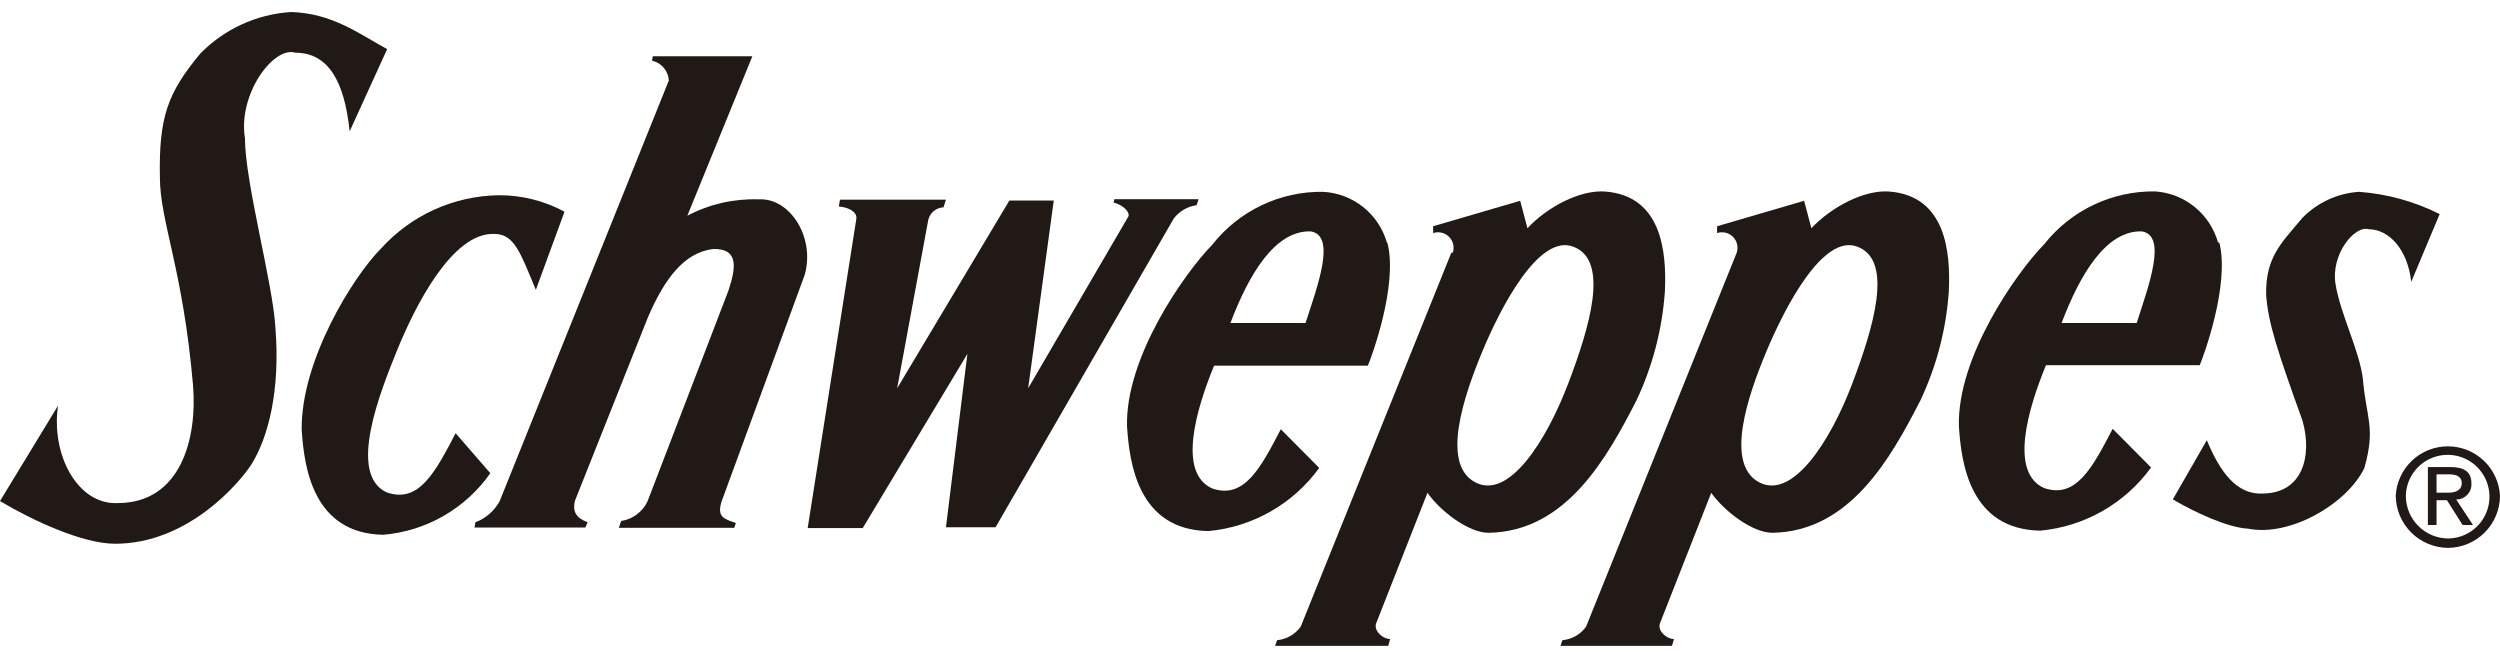
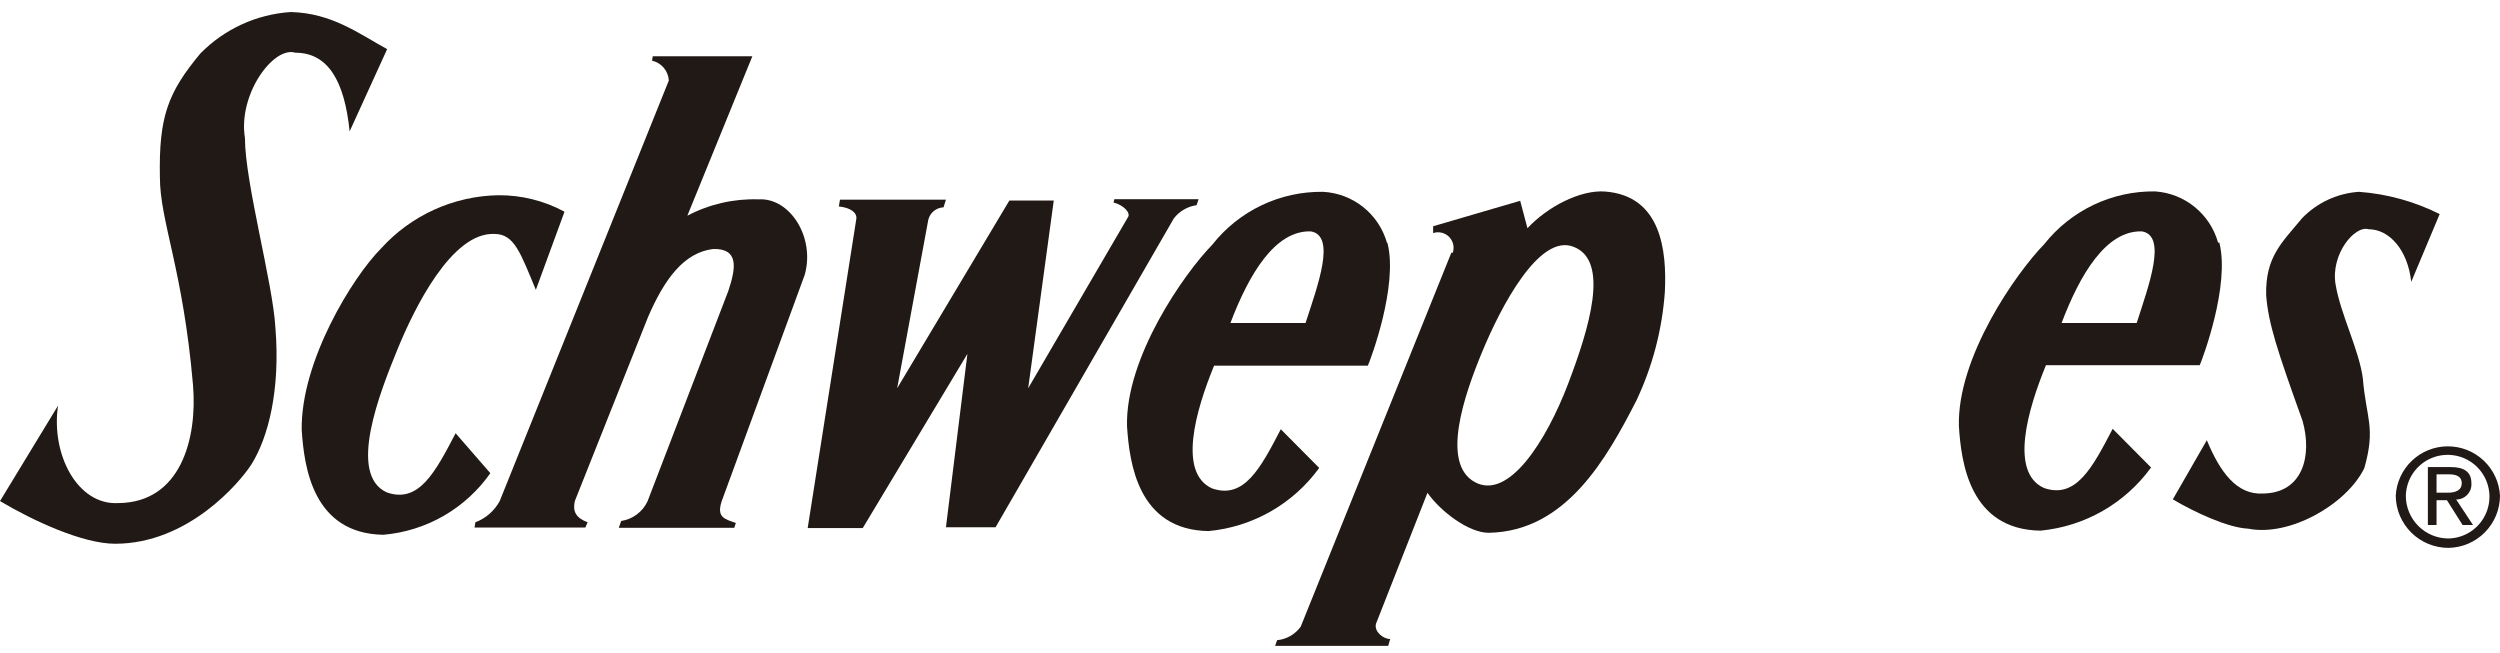
<svg xmlns="http://www.w3.org/2000/svg" width="180" height="47" viewBox="0 0 180 47" fill="none">
  <g clip-path="url(#clip0_288_351)">
    <path fill-rule="evenodd" clip-rule="evenodd" d="M27.878 3.539C25.83 2.422 23.915 0.948 20.945 0.866C18.475 1.024 16.152 2.089 14.421 3.856C12.085 6.673 11.43 8.404 11.512 12.746C11.512 15.942 13.181 19.393 13.898 27.74C14.216 31.591 13.007 36.19 8.521 36.221C5.582 36.395 3.656 32.718 4.179 29.205L0 36.077C2.366 37.49 5.961 39.15 8.286 39.15C13.529 39.15 17.237 34.776 18.097 33.445C19.306 31.52 20.197 28.099 19.828 23.582C19.654 20.417 17.636 13.135 17.636 9.94C17.124 6.806 19.685 3.303 21.262 3.795C23.628 3.795 24.806 5.843 25.174 9.459L27.878 3.529V3.539Z" fill="#211915" />
    <path fill-rule="evenodd" clip-rule="evenodd" d="M175.647 15.409C173.838 14.503 171.869 13.96 169.85 13.811C168.297 13.912 166.837 14.588 165.754 15.706C164.279 17.488 163.111 18.492 163.162 21.237C163.316 23.285 163.972 25.262 165.784 30.301C166.501 32.841 165.784 35.514 162.917 35.534C161.053 35.637 159.844 33.998 158.892 31.694L156.444 35.954C157.939 36.845 160.397 38.002 161.872 38.064C164.842 38.658 168.939 36.333 170.229 33.711C171.069 30.762 170.362 30.127 170.127 27.269C169.871 25.221 168.519 22.64 168.16 20.469C167.802 18.297 169.543 16.208 170.537 16.505C172.032 16.505 173.363 18 173.609 20.294L175.658 15.409H175.647Z" fill="#211915" />
    <path fill-rule="evenodd" clip-rule="evenodd" d="M48.157 5.813C48.141 5.473 48.014 5.148 47.796 4.887C47.577 4.626 47.28 4.444 46.948 4.368L46.999 4.051H54.169L49.488 15.532C51.064 14.701 52.829 14.295 54.609 14.354C56.873 14.211 58.706 17.089 57.938 19.793L51.957 36.098C51.588 37.255 52.161 37.368 52.981 37.654L52.868 38.003H44.552L44.726 37.511C45.133 37.449 45.52 37.288 45.85 37.041C46.181 36.795 46.445 36.471 46.621 36.098L52.438 20.95C53.011 19.25 53.186 17.877 51.342 17.929C49.242 18.185 47.839 20.09 46.651 22.845L41.387 36.077C41.223 36.804 41.449 37.286 42.309 37.603L42.145 37.982H34.166L34.228 37.603C34.977 37.323 35.599 36.781 35.979 36.077L48.157 5.792V5.813Z" fill="#211915" />
    <path fill-rule="evenodd" clip-rule="evenodd" d="M40.629 15.235C39.169 14.449 37.535 14.044 35.877 14.057C34.286 14.084 32.717 14.437 31.267 15.094C29.817 15.751 28.517 16.698 27.448 17.877C25.4 19.926 21.641 26.02 21.723 30.966C21.897 33.578 22.501 38.412 27.592 38.504C29.123 38.374 30.608 37.91 31.94 37.144C33.273 36.377 34.421 35.328 35.304 34.07L32.805 31.192C31.33 34.019 30.152 36.261 27.848 35.452C25 34.162 27.366 28.232 28.595 25.21C29.824 22.189 32.518 16.72 35.59 16.843C37.035 16.843 37.465 18.195 38.581 20.868L40.629 15.286V15.235Z" fill="#211915" />
    <path fill-rule="evenodd" clip-rule="evenodd" d="M88.592 23.254C89.913 19.772 91.787 16.577 94.379 16.659C96.222 16.976 94.87 20.571 94 23.254H88.592ZM99.858 17.468C99.567 16.456 98.968 15.559 98.144 14.904C97.319 14.248 96.311 13.866 95.259 13.811C93.729 13.79 92.213 14.122 90.832 14.781C89.45 15.44 88.238 16.408 87.291 17.611C85.243 19.711 81.013 25.753 81.146 30.7C81.32 33.322 81.924 38.156 87.015 38.238C88.59 38.09 90.115 37.608 91.489 36.824C92.864 36.04 94.055 34.972 94.983 33.691L92.218 30.905C90.753 33.721 89.575 35.964 87.271 35.166C84.792 34.039 86.093 29.553 87.414 26.327H98.486C98.69 25.866 100.677 20.581 99.899 17.498L99.858 17.468Z" fill="#211915" />
    <path fill-rule="evenodd" clip-rule="evenodd" d="M148.435 23.254C149.756 19.772 151.63 16.577 154.221 16.659C156.055 16.976 154.703 20.571 153.842 23.254H148.435ZM159.701 17.468C159.419 16.459 158.831 15.563 158.019 14.902C157.206 14.242 156.209 13.85 155.164 13.781C153.632 13.761 152.116 14.093 150.732 14.752C149.349 15.411 148.136 16.378 147.185 17.58C145.137 19.68 140.917 25.723 141.04 30.669C141.204 33.291 141.808 38.126 146.909 38.207C148.484 38.058 150.009 37.576 151.383 36.792C152.756 36.008 153.948 34.94 154.877 33.66L152.112 30.874C150.647 33.691 149.469 35.934 147.165 35.135C144.686 34.008 145.987 29.522 147.308 26.296H158.38C158.584 25.835 160.571 20.55 159.793 17.468H159.701Z" fill="#211915" />
    <path fill-rule="evenodd" clip-rule="evenodd" d="M60.519 14.375H68.108L67.934 14.928C67.679 14.938 67.435 15.03 67.237 15.191C67.04 15.351 66.9 15.572 66.838 15.819L64.595 27.955L72.676 14.436H75.871L74.028 27.955L81.197 15.665C81.453 15.358 80.931 14.774 80.173 14.579L80.234 14.344H86.297L86.154 14.774C85.504 14.864 84.915 15.206 84.515 15.727L71.682 37.962H68.108L69.654 25.477L62.116 38.023H58.153L61.656 15.757C61.717 15.327 61.256 14.948 60.396 14.866L60.478 14.375H60.519Z" fill="#211915" />
    <path fill-rule="evenodd" clip-rule="evenodd" d="M104.6 18.195C104.666 17.998 104.675 17.787 104.628 17.584C104.58 17.382 104.477 17.197 104.331 17.051C104.184 16.904 103.999 16.801 103.797 16.753C103.595 16.706 103.383 16.715 103.186 16.782V16.29L109.454 14.457L109.977 16.433C111.38 14.918 113.766 13.648 115.579 13.791C119.614 14.108 120.014 18.052 119.87 21.011C119.678 23.724 118.983 26.377 117.822 28.836C115.692 32.984 112.762 38.269 107.181 38.361C105.767 38.361 103.76 36.866 102.777 35.483L99.069 44.916C98.926 45.489 99.612 46.012 100.093 46.012L99.95 46.503H91.808L91.951 46.094C92.287 46.062 92.613 45.958 92.906 45.791C93.199 45.623 93.453 45.394 93.651 45.121L104.497 18.195H104.6ZM113.336 17.785C115.876 18.809 114.462 23.541 112.906 27.628C111.349 31.714 108.625 36.057 106.177 34.705C103.729 33.353 105.429 28.437 106.72 25.323C108.01 22.21 110.816 16.72 113.336 17.785Z" fill="#211915" />
-     <path fill-rule="evenodd" clip-rule="evenodd" d="M125.043 18.195C125.109 17.998 125.118 17.787 125.071 17.584C125.023 17.382 124.92 17.197 124.774 17.051C124.627 16.904 124.442 16.801 124.24 16.753C124.038 16.706 123.826 16.715 123.629 16.782V16.29L129.897 14.457L130.42 16.433C131.833 14.918 134.219 13.648 136.032 13.791C140.057 14.108 140.457 18.052 140.313 21.011C140.122 23.724 139.427 26.378 138.265 28.836C136.135 32.984 133.195 38.269 127.613 38.361C126.21 38.361 124.193 36.866 123.209 35.483L119.502 44.916C119.358 45.489 120.045 46.012 120.526 46.012L120.383 46.503H112.353L112.496 46.094C112.833 46.063 113.159 45.96 113.452 45.792C113.746 45.624 114 45.395 114.197 45.121L125.043 18.195ZM133.789 17.785C136.319 18.809 134.906 23.541 133.359 27.628C131.812 31.714 129.068 36.057 126.62 34.705C124.172 33.353 125.872 28.437 127.173 25.323C128.474 22.21 131.27 16.72 133.789 17.785Z" fill="#211915" />
    <path fill-rule="evenodd" clip-rule="evenodd" d="M176.292 39.447C177.278 39.431 178.218 39.029 178.911 38.328C179.604 37.628 179.995 36.684 180 35.698C179.95 34.736 179.532 33.831 178.834 33.168C178.135 32.505 177.209 32.136 176.246 32.136C175.283 32.136 174.357 32.505 173.659 33.168C172.96 33.831 172.543 34.736 172.493 35.698C172.503 36.698 172.909 37.653 173.621 38.355C174.332 39.057 175.293 39.449 176.292 39.447ZM173.22 35.698C173.232 35.108 173.417 34.535 173.753 34.049C174.088 33.563 174.559 33.187 175.107 32.967C175.654 32.746 176.255 32.692 176.833 32.81C177.411 32.928 177.942 33.214 178.359 33.631C178.777 34.048 179.062 34.579 179.18 35.158C179.299 35.736 179.244 36.336 179.024 36.884C178.804 37.431 178.427 37.902 177.942 38.238C177.456 38.573 176.883 38.758 176.292 38.771C175.477 38.771 174.696 38.447 174.12 37.871C173.544 37.295 173.22 36.513 173.22 35.698ZM175.432 36.016H176.18L177.306 37.798H178.054L176.845 35.964C176.997 35.965 177.146 35.934 177.285 35.874C177.423 35.814 177.548 35.726 177.651 35.615C177.754 35.505 177.833 35.374 177.883 35.231C177.933 35.089 177.953 34.937 177.941 34.787C177.941 33.977 177.419 33.629 176.446 33.629H174.807V37.798H175.432V36.016ZM175.432 35.473V34.152H176.323C176.784 34.152 177.245 34.264 177.245 34.787C177.245 35.309 176.784 35.473 176.272 35.473H175.432Z" fill="#211915" />
  </g>
  <defs>
    <clipPath id="clip0_288_351">
      <rect width="180" height="45.668" fill="white" transform="translate(0 0.835)" />
    </clipPath>
  </defs>
</svg>